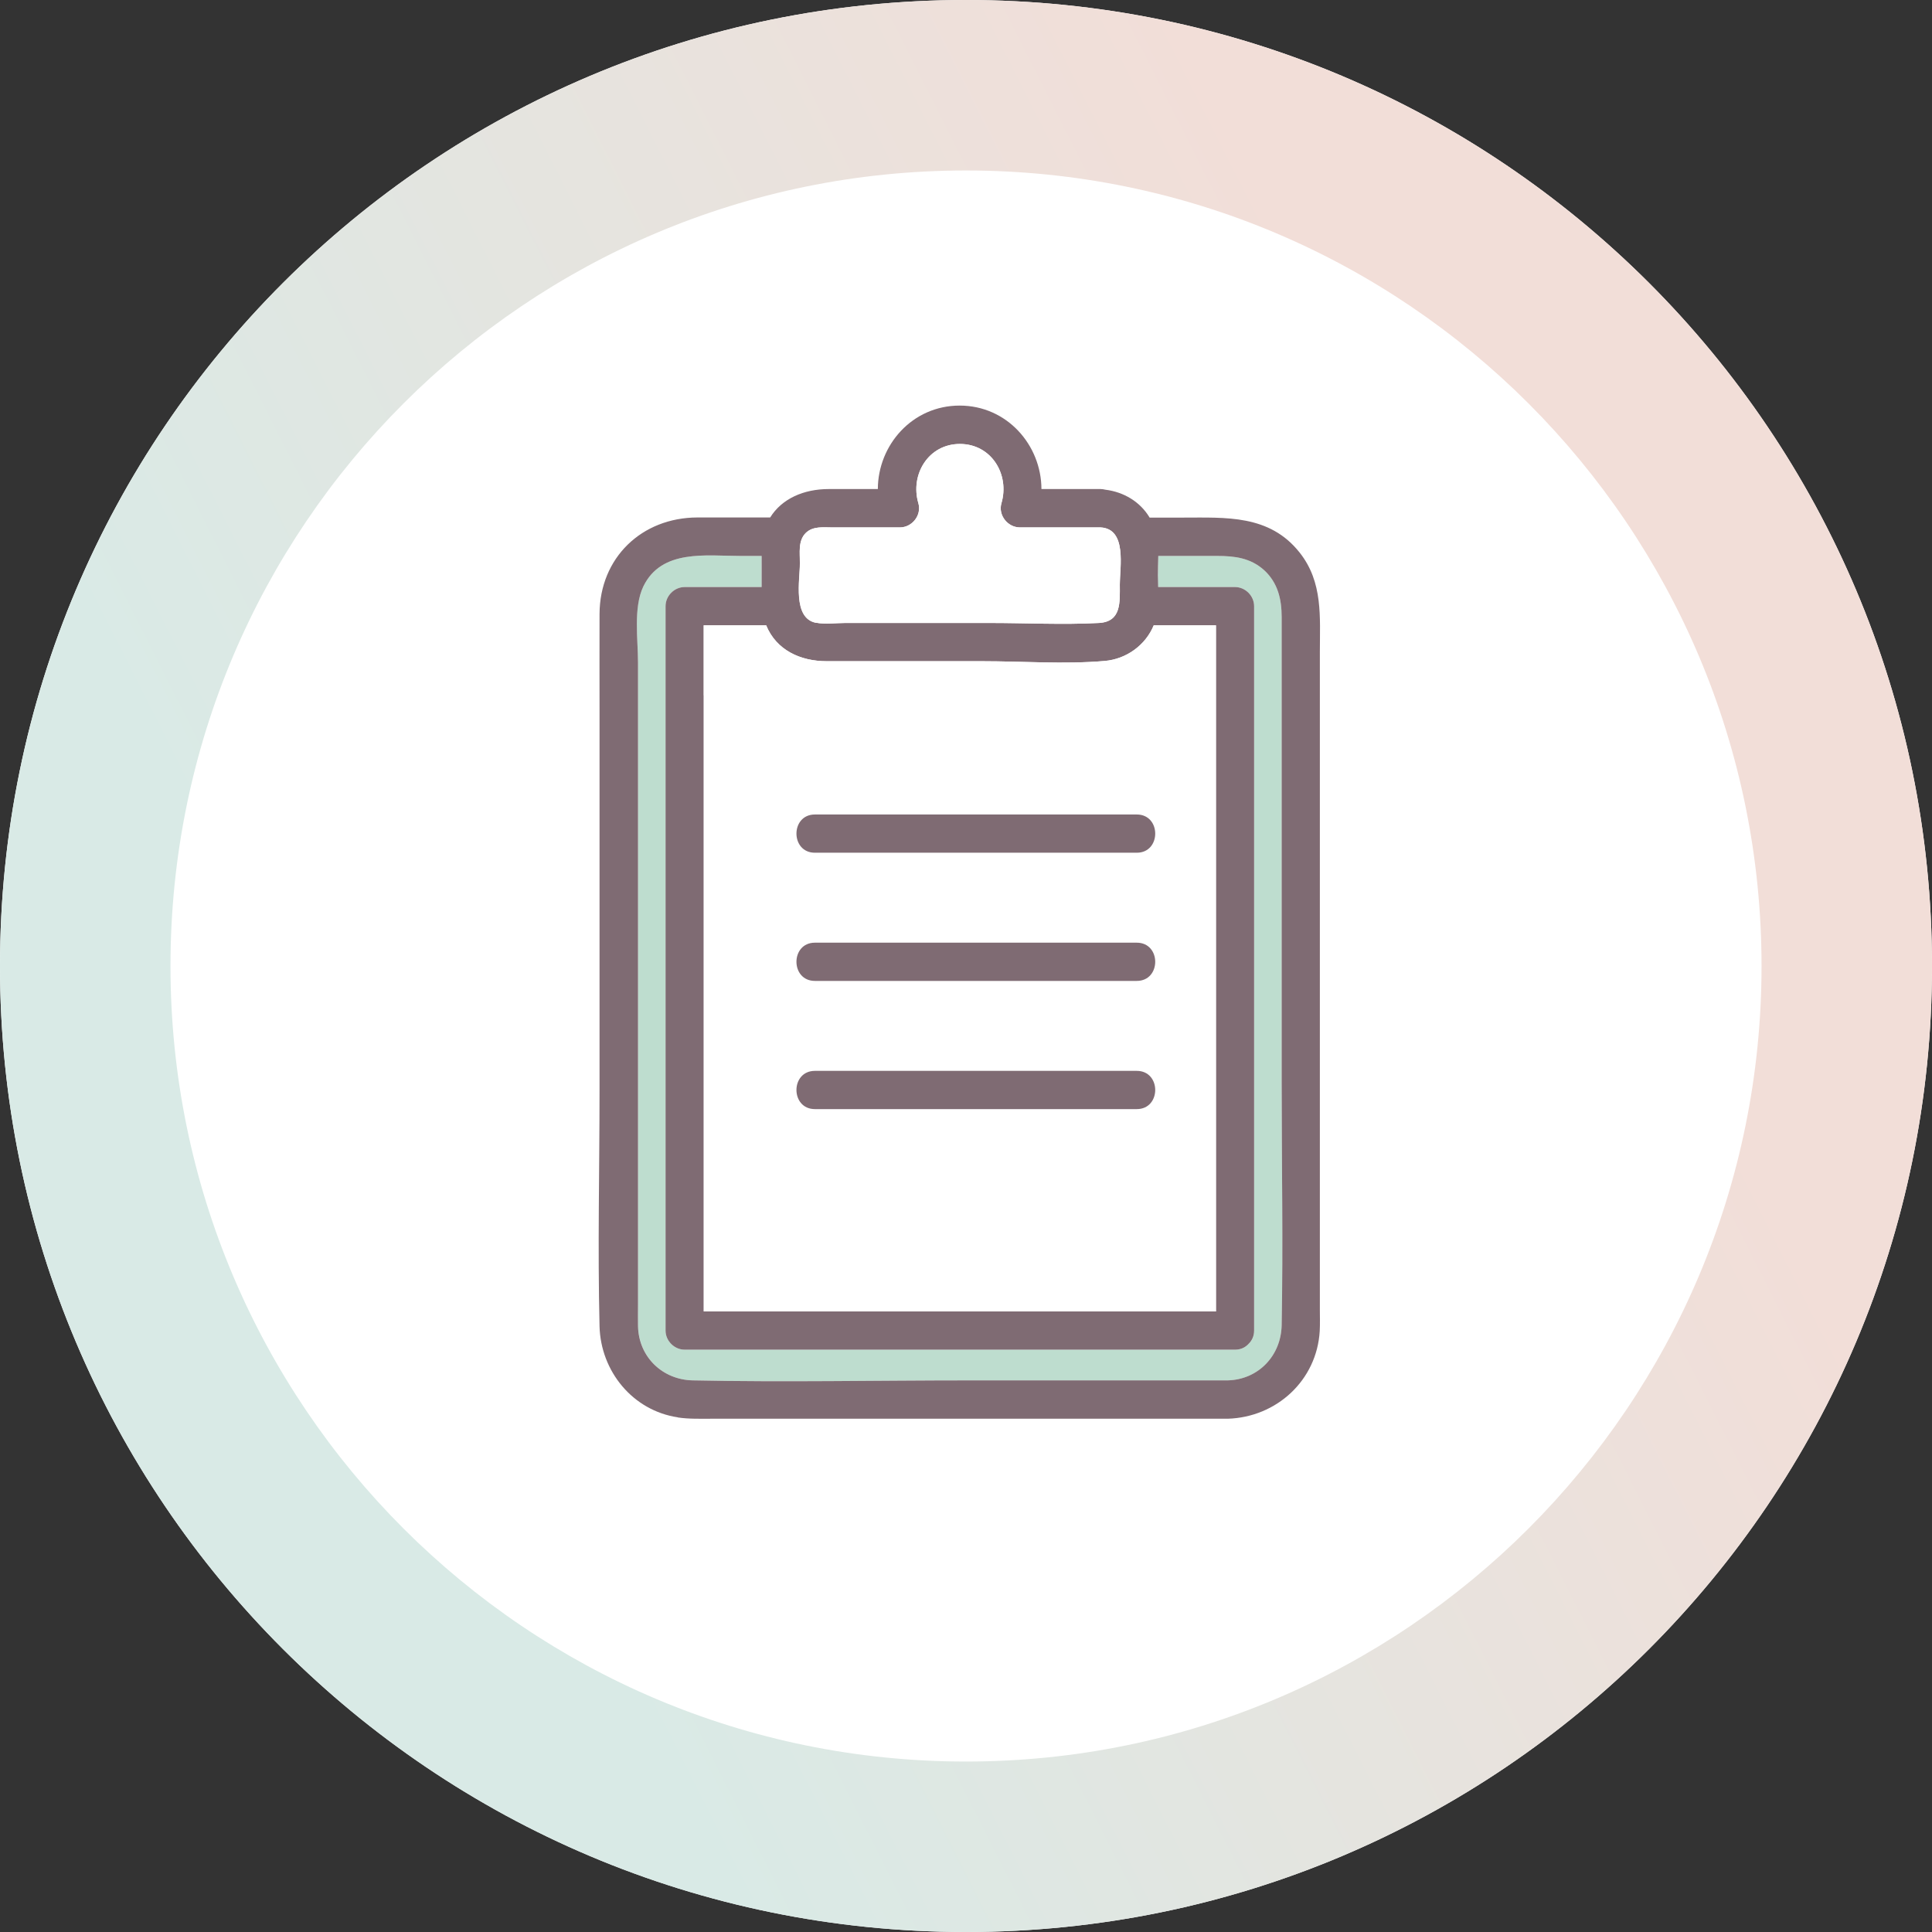
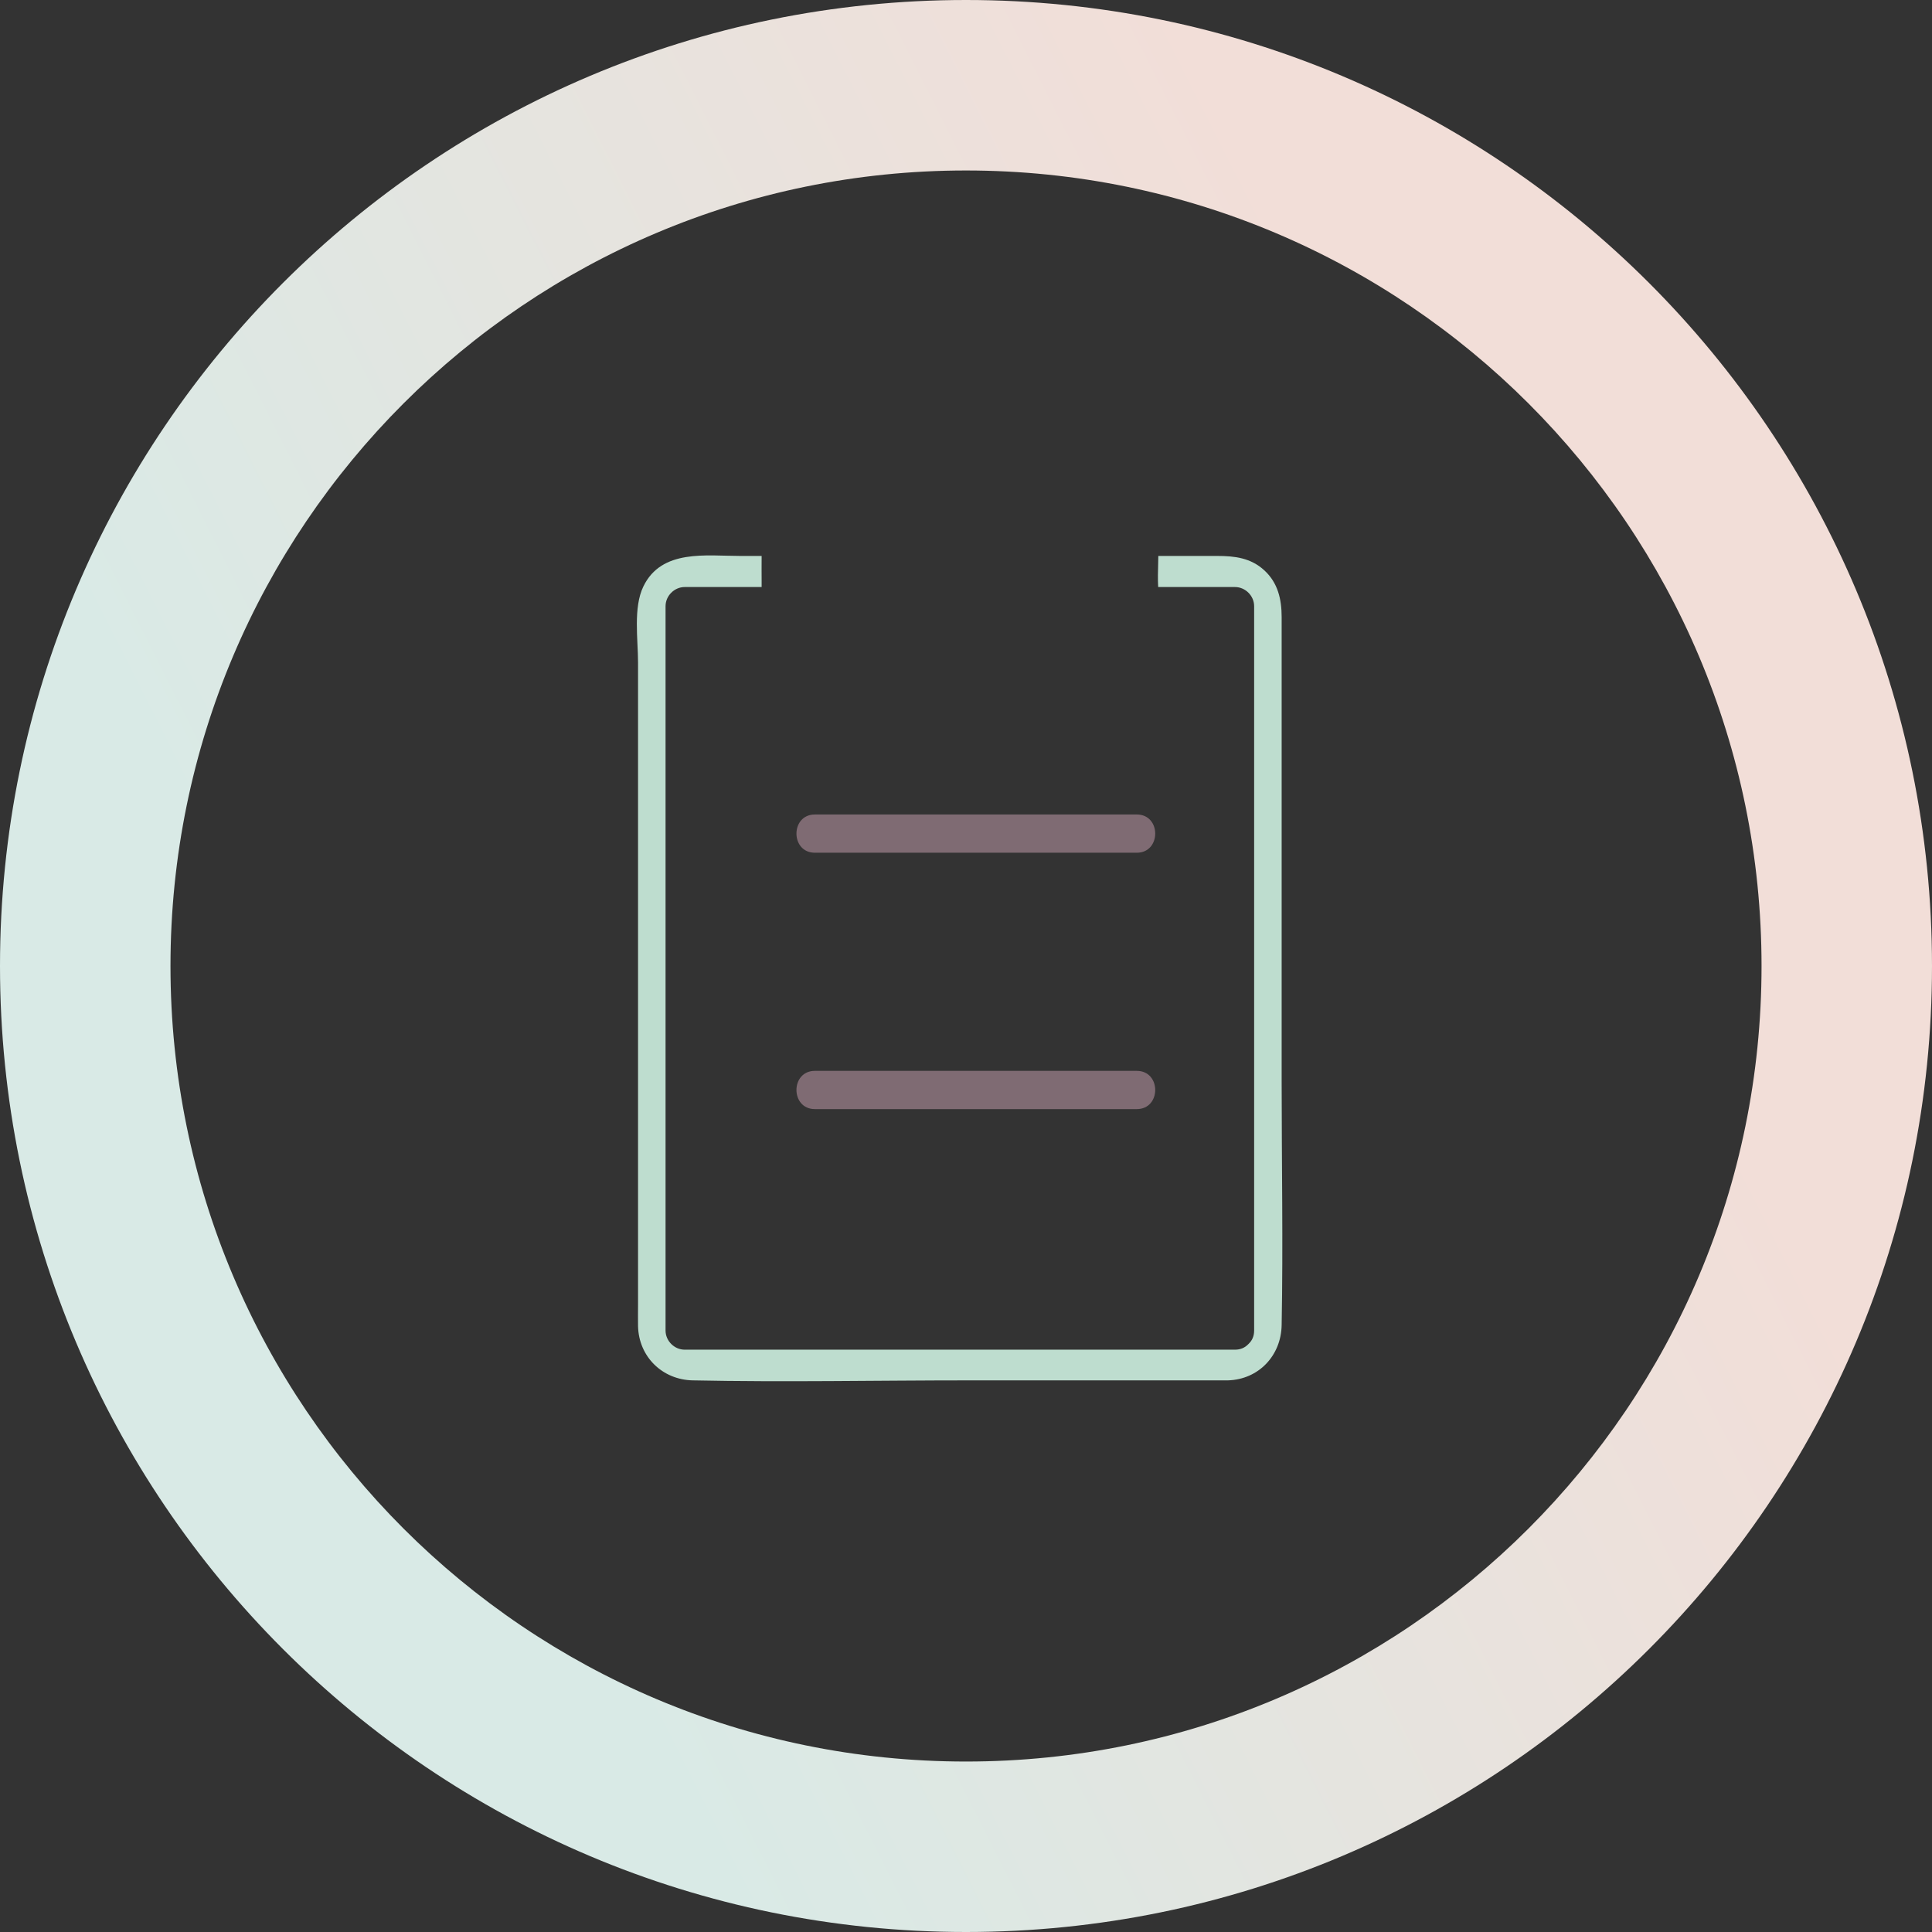
<svg xmlns="http://www.w3.org/2000/svg" width="100" height="100" viewBox="0 0 100 100" fill="none">
  <rect x="0" y="0" width="100" height="100" fill="#333333" stroke="none" />
-   <path d="M100 50C100 77.614 77.614 100 50 100C22.386 100 0 77.614 0 50C0 22.386 22.386 0 50 0C77.614 0 100 22.386 100 50Z" fill="white" />
  <path fill-rule="evenodd" clip-rule="evenodd" d="M50 91.177C72.741 91.177 91.177 72.741 91.177 50C91.177 27.259 72.741 8.824 50 8.824C27.259 8.824 8.824 27.259 8.824 50C8.824 72.741 27.259 91.177 50 91.177ZM50 100C77.614 100 100 77.614 100 50C100 22.386 77.614 0 50 0C22.386 0 0 22.386 0 50C0 77.614 22.386 100 50 100Z" fill="url(#paint0_linear_338_1447)" />
  <path d="M33.025 41.894V67.55C33.025 67.913 33.018 68.282 33.025 68.645C33.064 70.228 34.285 71.415 35.854 71.448C40.623 71.547 45.404 71.448 50.173 71.448H63.555C65.151 71.402 66.312 70.162 66.338 68.586C66.417 64.378 66.338 60.157 66.338 55.949V31.935C66.338 31.025 66.147 30.168 65.441 29.521C64.742 28.875 63.904 28.776 63.008 28.776H59.954C59.954 29.112 59.934 29.455 59.934 29.772C59.934 29.97 59.934 30.174 59.947 30.385H63.924C64.459 30.385 64.914 30.84 64.914 31.375V68.87C64.914 69.16 64.808 69.384 64.643 69.542C64.643 69.549 64.63 69.555 64.623 69.562C64.61 69.575 64.604 69.582 64.59 69.595C64.432 69.753 64.215 69.859 63.924 69.859H35.439C34.904 69.859 34.449 69.404 34.449 68.87V31.375C34.449 30.84 34.904 30.385 35.439 30.385H39.422C39.422 30.286 39.422 30.194 39.422 30.095C39.422 29.653 39.416 29.211 39.422 28.776H38.328C36.553 28.776 34.245 28.407 33.302 30.352C32.768 31.447 33.025 33.109 33.025 34.283V41.901V41.894Z" fill="#BEDDCF" />
-   <path d="M35.088 73.368C35.669 73.453 36.262 73.433 36.849 73.433H63.554C66.074 73.354 68.158 71.448 68.309 68.896C68.329 68.526 68.316 68.157 68.316 67.788V33.755C68.316 31.942 68.488 30.135 67.267 28.598C65.704 26.626 63.449 26.791 61.226 26.791H59.505C59.017 25.973 58.172 25.465 57.209 25.346C57.13 25.327 57.051 25.313 56.959 25.313H53.905C53.898 23.038 52.124 20.993 49.671 20.993C47.217 20.993 45.443 23.038 45.437 25.313H42.897C41.605 25.313 40.47 25.808 39.864 26.784C38.61 26.784 37.351 26.784 36.097 26.784C33.215 26.791 31.045 28.868 31.032 31.777C31.026 33.452 31.032 35.127 31.032 36.803V56.411C31.032 60.487 30.933 64.576 31.032 68.652C31.092 70.973 32.747 73.011 35.082 73.361L35.088 73.368ZM41.697 27.595C42.066 27.226 42.601 27.299 43.082 27.299H46.578C47.211 27.299 47.712 26.666 47.534 26.046C47.099 24.561 48.055 22.979 49.684 22.979C51.313 22.979 52.27 24.561 51.834 26.046C51.65 26.666 52.157 27.299 52.791 27.299H56.965C58.344 27.371 57.961 29.337 57.961 30.253C57.961 31.17 58.06 32.179 56.88 32.245C55.007 32.344 53.107 32.245 51.234 32.245H43.748C43.267 32.245 42.713 32.324 42.238 32.232C41.011 31.994 41.407 30.009 41.407 29.132C41.407 28.618 41.301 27.991 41.704 27.589L41.697 27.595ZM42.792 34.224H50.832C52.929 34.224 55.099 34.395 57.183 34.211C58.304 34.112 59.3 33.393 59.722 32.364H62.941V67.88H36.427V32.364H39.659C40.187 33.657 41.44 34.224 42.792 34.224ZM33.301 30.352C34.244 28.407 36.553 28.776 38.327 28.776H39.422C39.422 29.218 39.422 29.66 39.422 30.095C39.422 30.187 39.422 30.286 39.422 30.385H35.438C34.904 30.385 34.449 30.84 34.449 31.375V68.87C34.449 69.404 34.904 69.859 35.438 69.859H63.923C64.214 69.859 64.431 69.753 64.59 69.595C64.603 69.582 64.609 69.575 64.623 69.562C64.623 69.555 64.636 69.549 64.642 69.542C64.801 69.384 64.913 69.16 64.913 68.87V31.375C64.913 30.84 64.458 30.385 63.923 30.385H59.947C59.947 30.181 59.933 29.97 59.933 29.772C59.933 29.455 59.947 29.112 59.953 28.776H63.007C63.897 28.776 64.735 28.875 65.441 29.521C66.146 30.174 66.338 31.025 66.338 31.935V55.949C66.338 60.157 66.417 64.378 66.338 68.586C66.311 70.162 65.144 71.402 63.554 71.448H50.172C45.404 71.448 40.622 71.547 35.853 71.448C34.284 71.415 33.057 70.228 33.024 68.645C33.017 68.282 33.024 67.913 33.024 67.55V34.283C33.024 33.109 32.773 31.447 33.301 30.352Z" fill="#7F6B73" />
-   <path d="M36.426 35.991V67.88H62.934V32.364H59.715C59.293 33.393 58.297 34.118 57.176 34.211C55.085 34.389 52.915 34.224 50.824 34.224H42.785C41.432 34.224 40.179 33.657 39.652 32.364H36.42V35.991H36.426ZM42.178 42.158H58.838C60.111 42.158 60.111 44.137 58.838 44.137H42.178C40.905 44.137 40.905 42.158 42.178 42.158ZM42.178 48.793H58.838C60.111 48.793 60.111 50.772 58.838 50.772H42.178C40.905 50.772 40.905 48.793 42.178 48.793ZM42.178 55.428H58.838C60.111 55.428 60.111 57.407 58.838 57.407H42.178C40.905 57.407 40.905 55.428 42.178 55.428Z" fill="white" />
  <path d="M42.179 44.137H58.839C60.112 44.137 60.112 42.158 58.839 42.158H42.179C40.906 42.158 40.906 44.137 42.179 44.137Z" fill="#7F6B73" />
-   <path d="M42.179 50.772H58.839C60.112 50.772 60.112 48.793 58.839 48.793H42.179C40.906 48.793 40.906 50.772 42.179 50.772Z" fill="#7F6B73" />
  <path d="M42.179 57.407H58.839C60.112 57.407 60.112 55.428 58.839 55.428H42.179C40.906 55.428 40.906 57.407 42.179 57.407Z" fill="#7F6B73" />
-   <path d="M42.238 32.232C42.713 32.324 43.274 32.245 43.749 32.245H51.235C53.108 32.245 55.014 32.344 56.88 32.245C58.054 32.179 57.962 31.137 57.962 30.253C57.962 29.37 58.344 27.371 56.966 27.299H52.791C52.158 27.299 51.657 26.666 51.835 26.046C52.27 24.561 51.32 22.979 49.685 22.979C48.049 22.979 47.099 24.568 47.535 26.046C47.719 26.666 47.211 27.299 46.578 27.299H43.083C42.601 27.299 42.074 27.22 41.698 27.595C41.302 27.991 41.401 28.624 41.401 29.139C41.401 30.009 41.012 32.001 42.232 32.239L42.238 32.232Z" fill="white" />
  <defs>
    <linearGradient id="paint0_linear_338_1447" x1="100" y1="-5.89353e-06" x2="-19.907" y2="60.634" gradientUnits="userSpaceOnUse">
      <stop offset="0.26" stop-color="#F2DED8" />
      <stop offset="0.745" stop-color="#D9EAE6" />
    </linearGradient>
  </defs>
</svg>